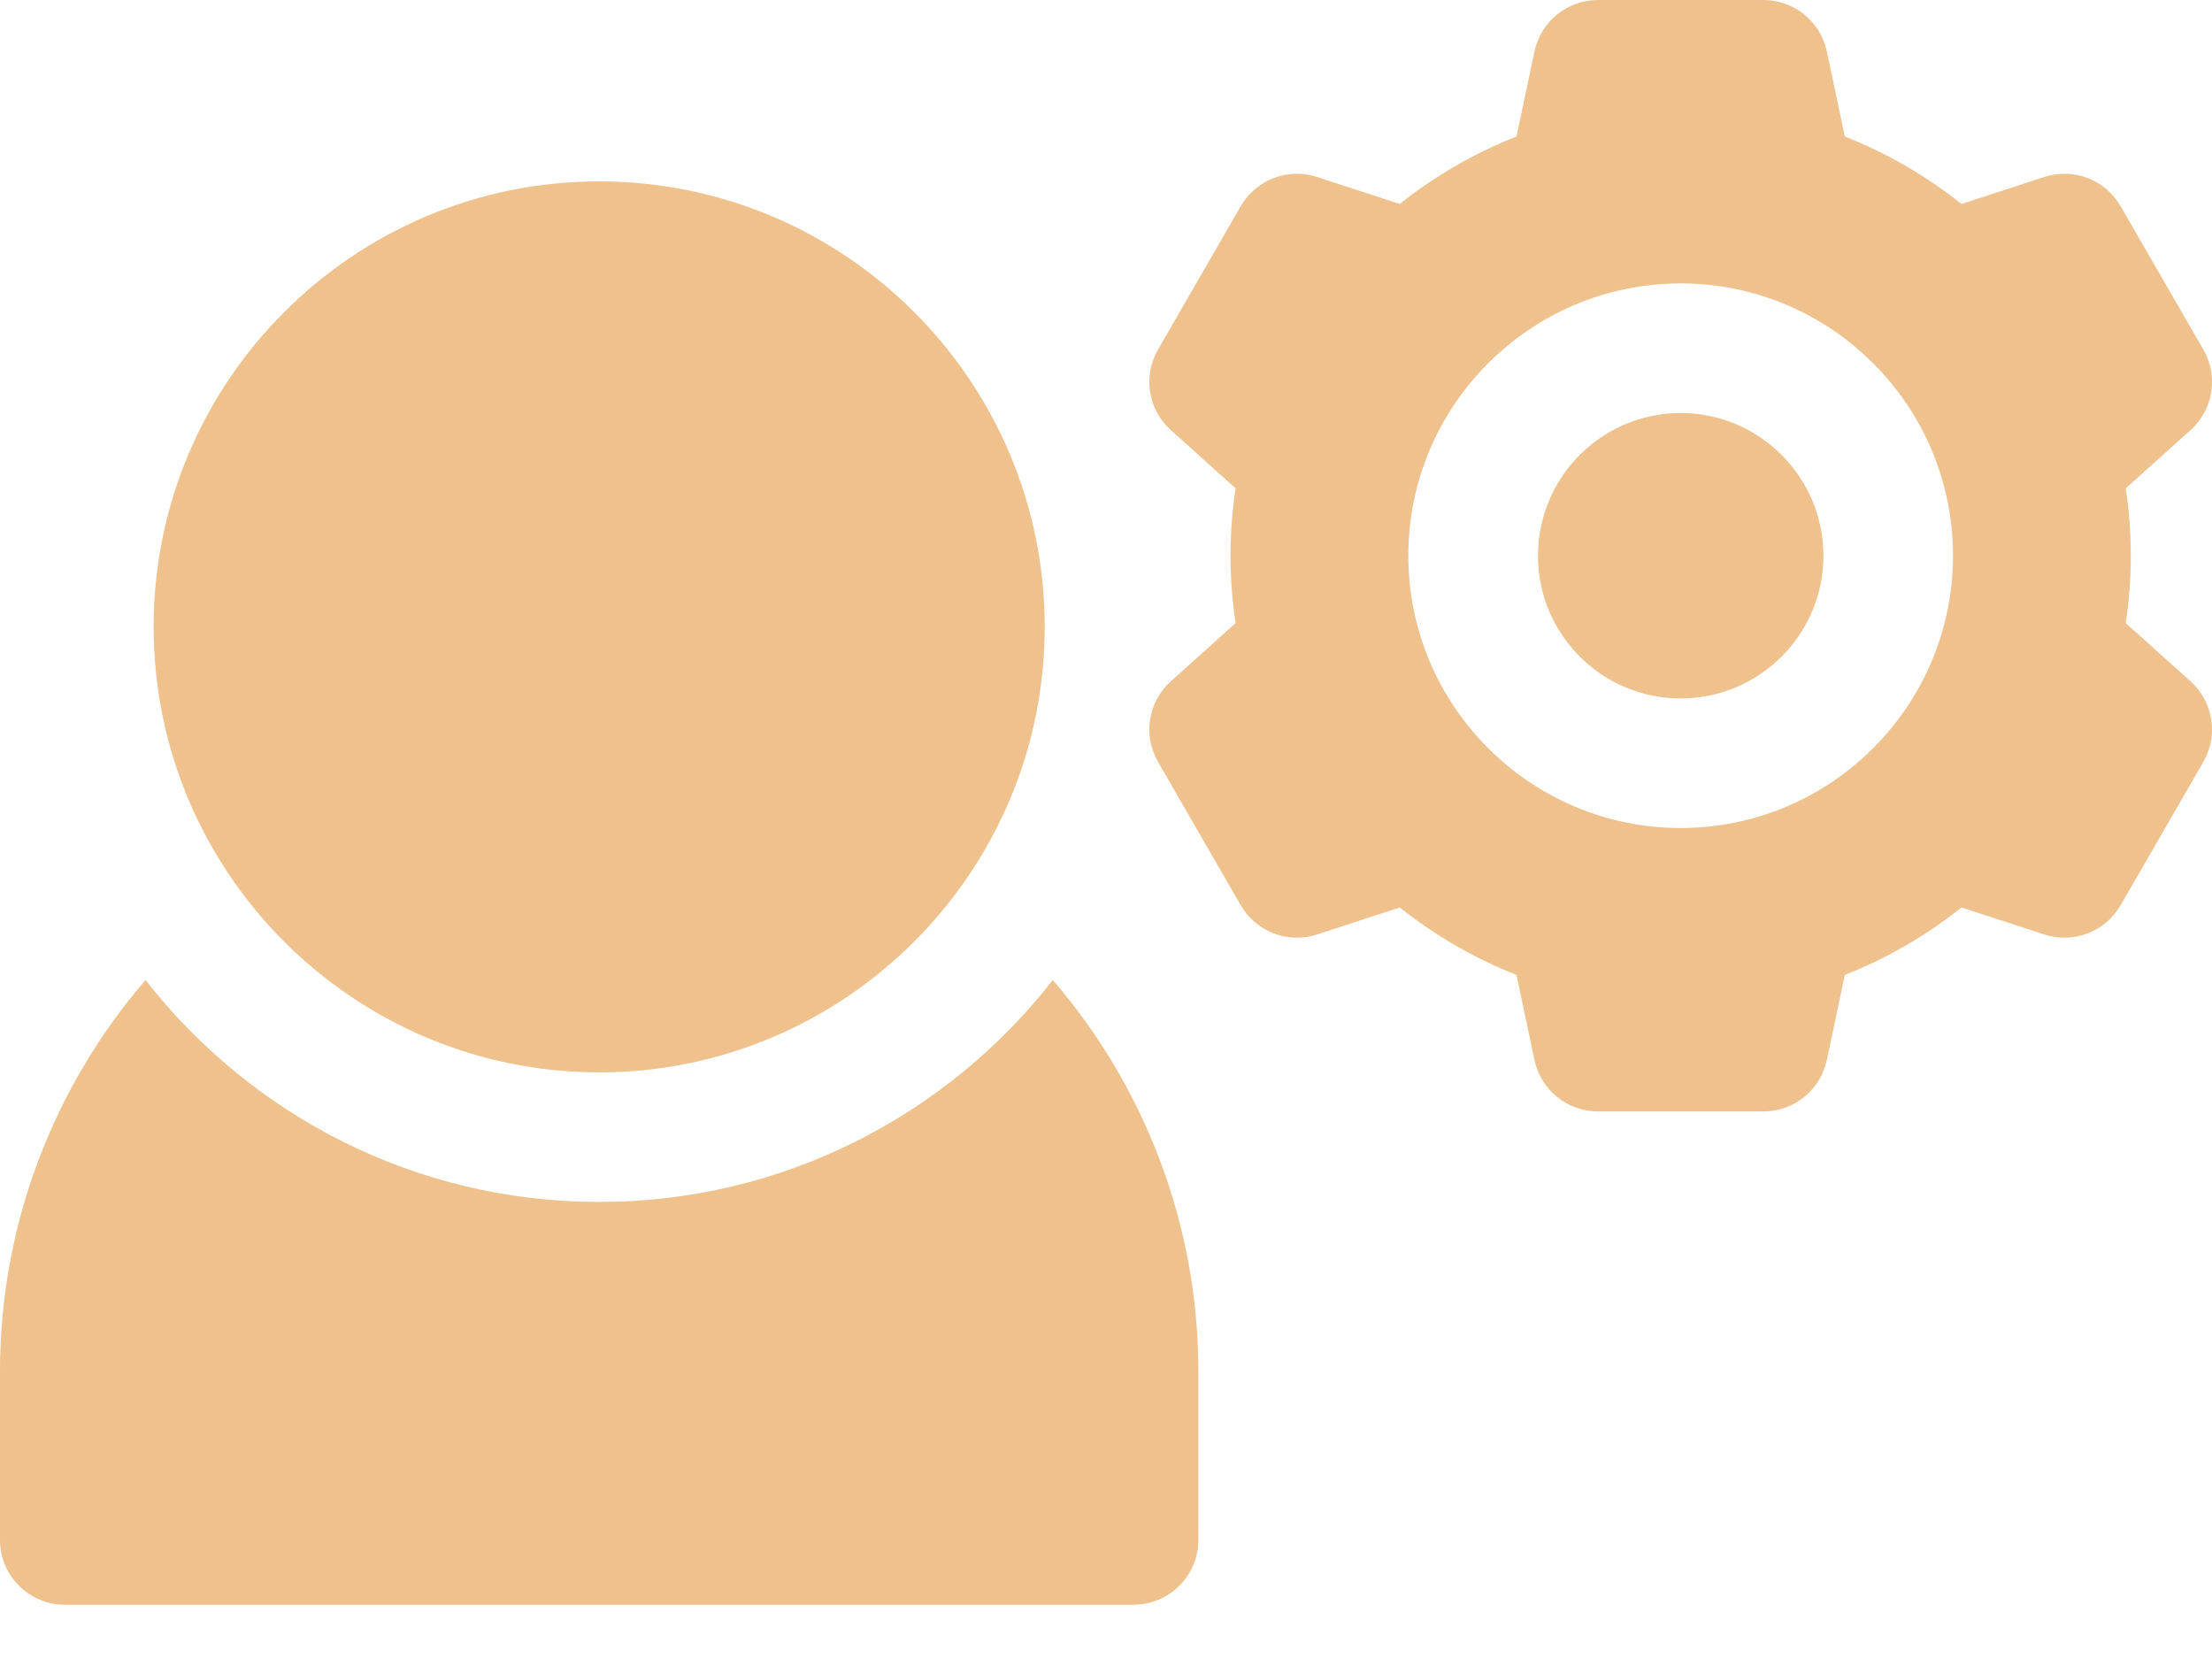
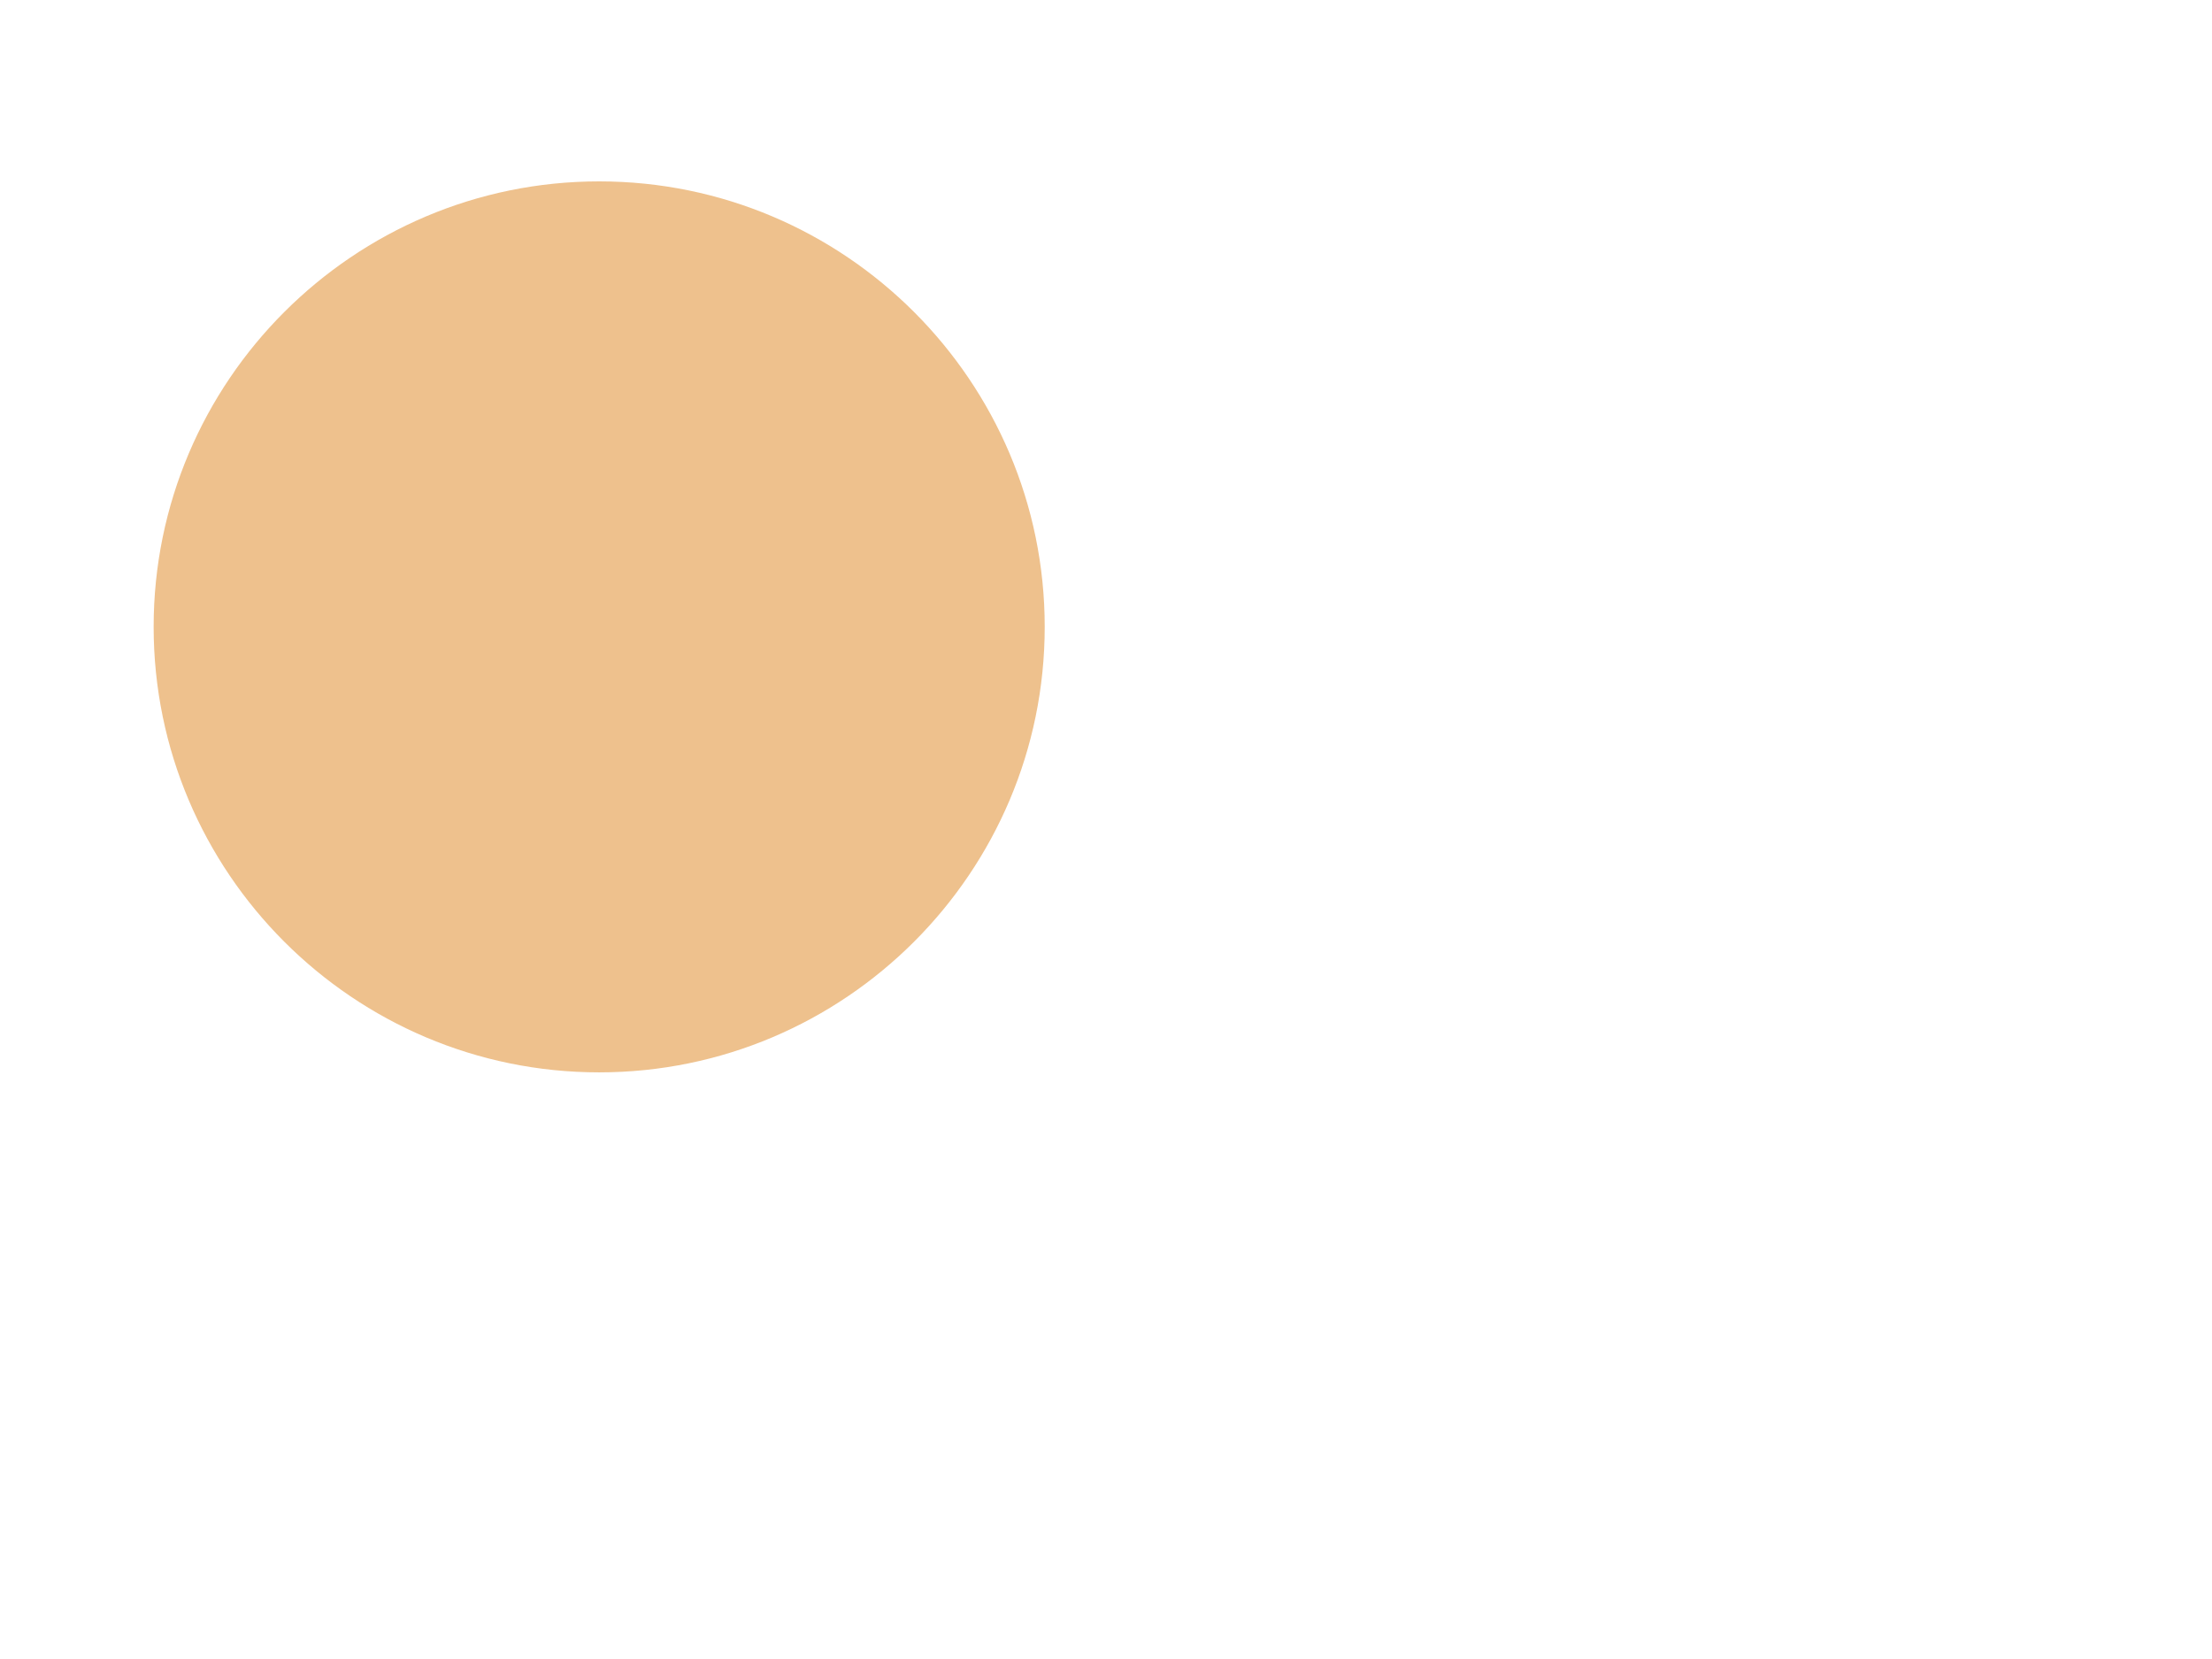
<svg xmlns="http://www.w3.org/2000/svg" width="24" height="18" viewBox="0 0 24 18" fill="none">
-   <path d="M23.767 7.392L23.064 6.761C23.101 6.519 23.119 6.274 23.119 6.029C23.119 5.784 23.101 5.539 23.064 5.298L23.767 4.667C24.014 4.445 24.072 4.08 23.906 3.792L23.008 2.237C22.842 1.949 22.497 1.817 22.181 1.92L21.282 2.213C20.899 1.908 20.471 1.66 20.016 1.481L19.821 0.558C19.752 0.233 19.465 0 19.133 0H17.337C17.005 0 16.718 0.233 16.649 0.558L16.454 1.481C15.999 1.66 15.571 1.908 15.187 2.213L14.289 1.92C13.973 1.817 13.629 1.949 13.462 2.237L12.565 3.792C12.398 4.08 12.456 4.445 12.704 4.667L13.406 5.298C13.37 5.539 13.351 5.784 13.351 6.029C13.351 6.274 13.37 6.519 13.406 6.761L12.704 7.392C12.456 7.614 12.398 7.979 12.565 8.267L13.462 9.822C13.629 10.11 13.973 10.242 14.289 10.139L15.187 9.846C15.571 10.151 15.999 10.399 16.454 10.578L16.649 11.501C16.718 11.826 17.005 12.059 17.337 12.059H19.133C19.465 12.059 19.752 11.826 19.821 11.501L20.016 10.578C20.471 10.399 20.899 10.151 21.282 9.846L22.181 10.139C22.497 10.242 22.842 10.11 23.008 9.822L23.906 8.267C24.072 7.979 24.014 7.614 23.767 7.392ZM18.235 8.984C16.606 8.984 15.28 7.659 15.28 6.029C15.28 4.4 16.606 3.075 18.235 3.075C19.864 3.075 21.19 4.4 21.19 6.029C21.19 7.659 19.864 8.984 18.235 8.984Z" fill="#EEC18D" />
-   <path d="M18.235 4.481C17.381 4.481 16.687 5.176 16.687 6.03C16.687 6.884 17.381 7.578 18.235 7.578C19.089 7.578 19.784 6.884 19.784 6.03C19.784 5.176 19.089 4.481 18.235 4.481V4.481Z" fill="#EEC18D" />
-   <path d="M11.423 10.633C10.28 12.098 8.499 13.041 6.501 13.041C4.503 13.041 2.722 12.098 1.579 10.633C0.577 11.796 0 13.296 0 14.876V16.708C0 17.096 0.315 17.411 0.703 17.411H12.299C12.687 17.411 13.002 17.096 13.002 16.708V14.876C13.002 13.296 12.425 11.796 11.423 10.633V10.633Z" fill="#EEC18D" />
  <path d="M6.501 1.968C3.836 1.968 1.667 4.136 1.667 6.801C1.667 9.467 3.836 11.635 6.501 11.635C9.166 11.635 11.335 9.467 11.335 6.801C11.335 4.136 9.166 1.968 6.501 1.968Z" fill="#EEC18D" />
</svg>